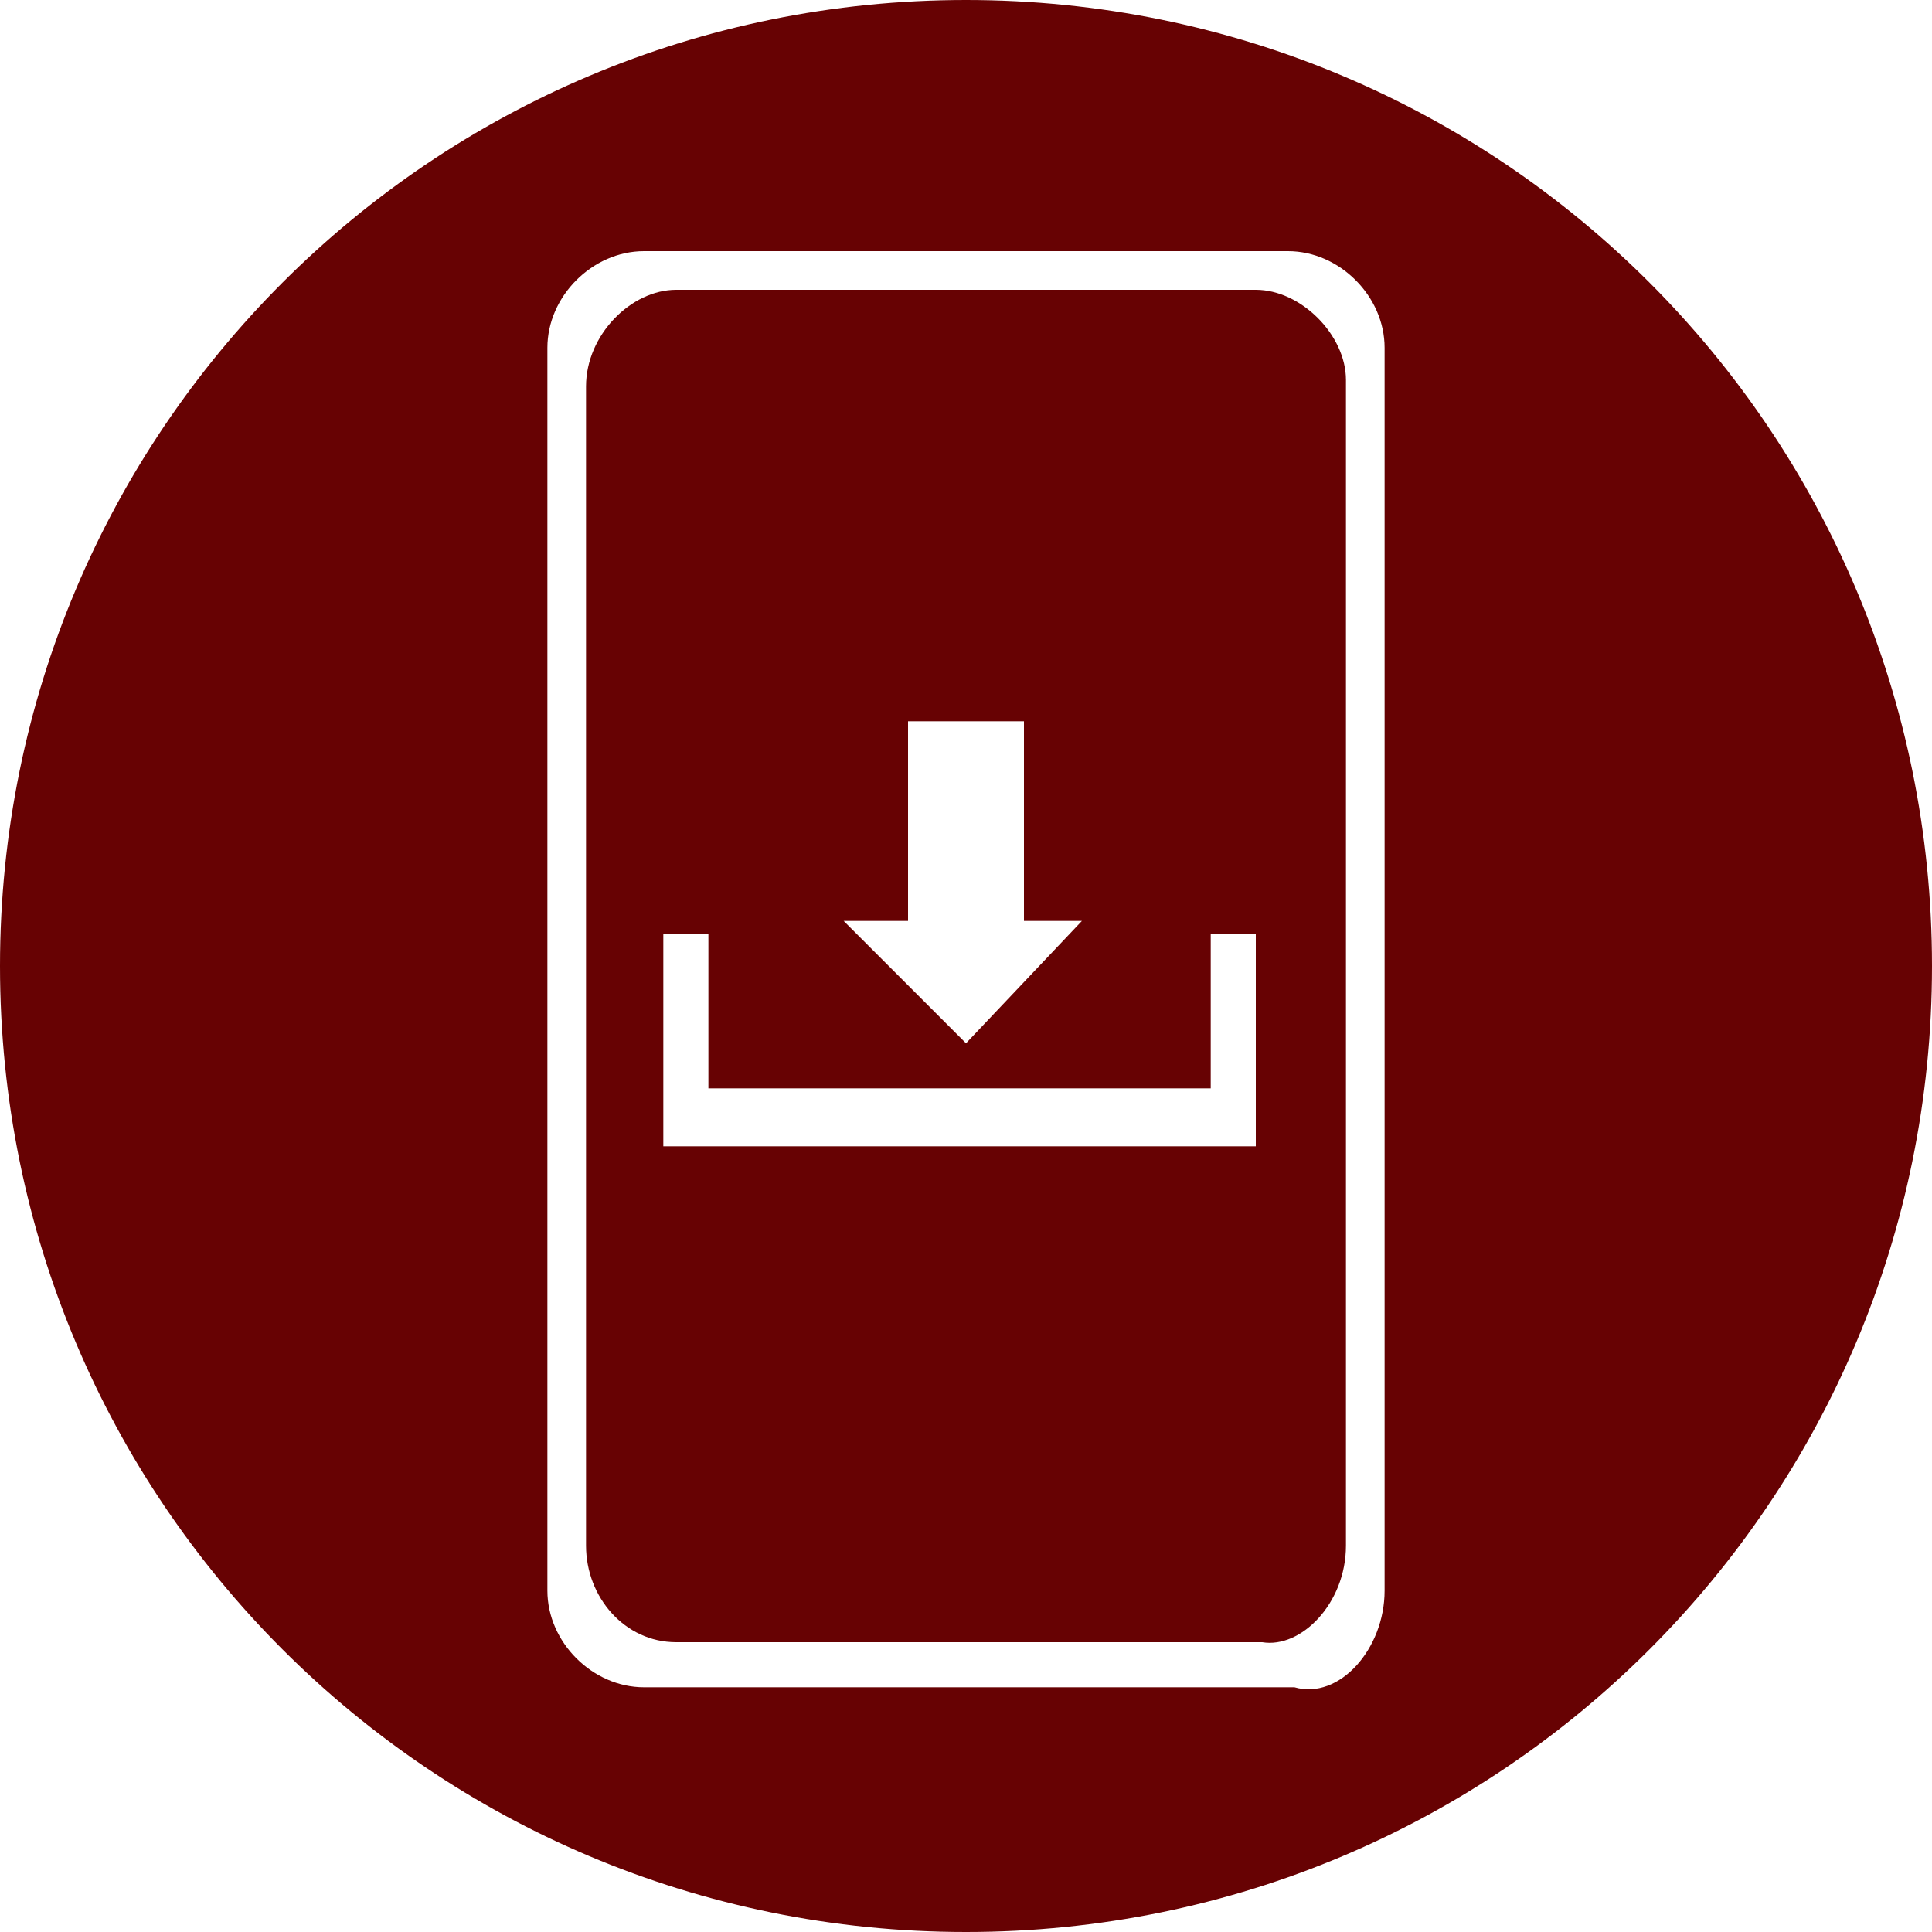
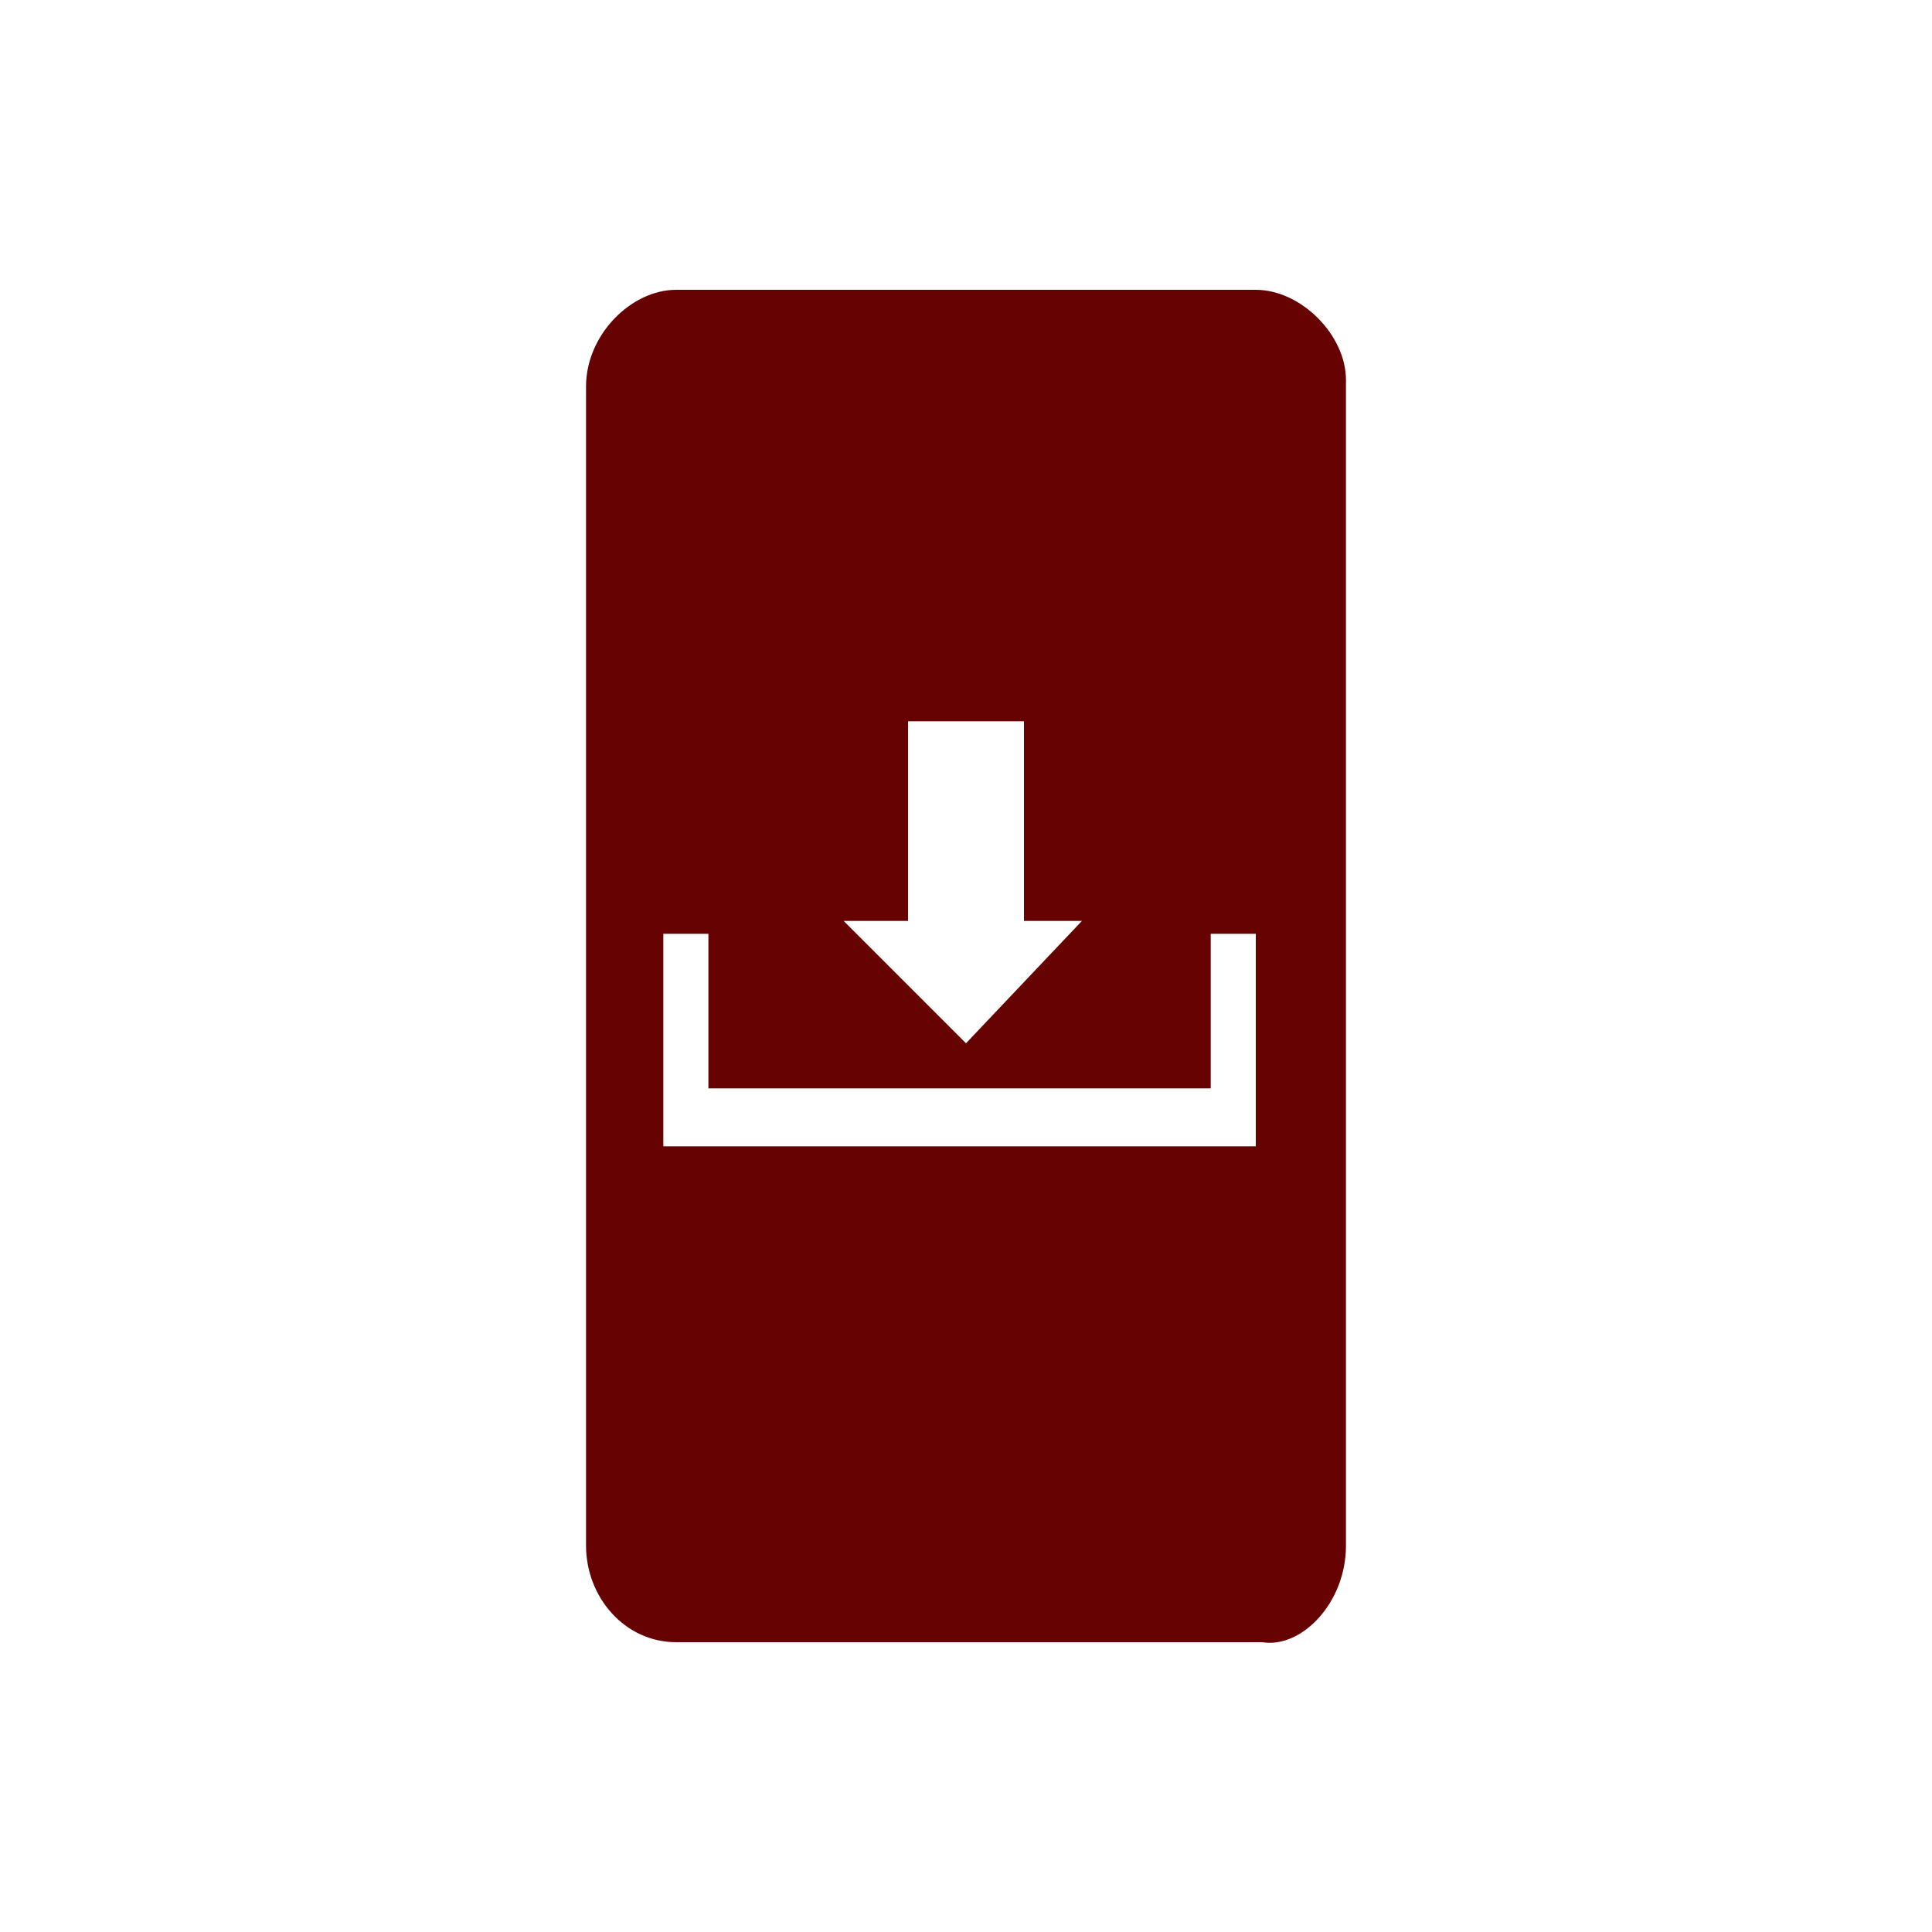
<svg xmlns="http://www.w3.org/2000/svg" version="1.1" id="Layer_1" x="0px" y="0px" width="30px" height="30px" viewBox="0 0 30 30" style="enable-background:new 0 0 30 30;" xml:space="preserve">
  <style type="text/css">
	.st0{fill:#670203;}
</style>
  <g>
-     <path class="st0" d="M15,0C6.7,0,0,6.7,0,15s6.7,15,15,15s15-6.7,15-15S23.3,0,15,0z M21.5,23.1v0.5v1.1c0,0.9-0.7,1.7-1.4,1.5H10   c-0.8,0-1.5-0.7-1.5-1.5V5.4c0-0.8,0.7-1.5,1.5-1.5h1.1h0.5H20c0.8,0,1.5,0.7,1.5,1.5V23.1z" />
    <path class="st0" d="M19.5,4.5h-7.6h-0.4h-1C9.8,4.5,9.1,5.2,9.1,6v18c0,0.8,0.6,1.5,1.4,1.5h9.1c0.6,0.1,1.3-0.6,1.3-1.5v-1v-0.4   V5.9C20.9,5.2,20.2,4.5,19.5,4.5z M14.1,14.3v-3.1H15h0.9v3.1h0.9L15,16.2l-1.9-1.9L14.1,14.3z M19.6,17.8h-9.3v-3.3H11v2.4h7.8   v-2.4h0.7v3.3H19.6z" />
  </g>
</svg>